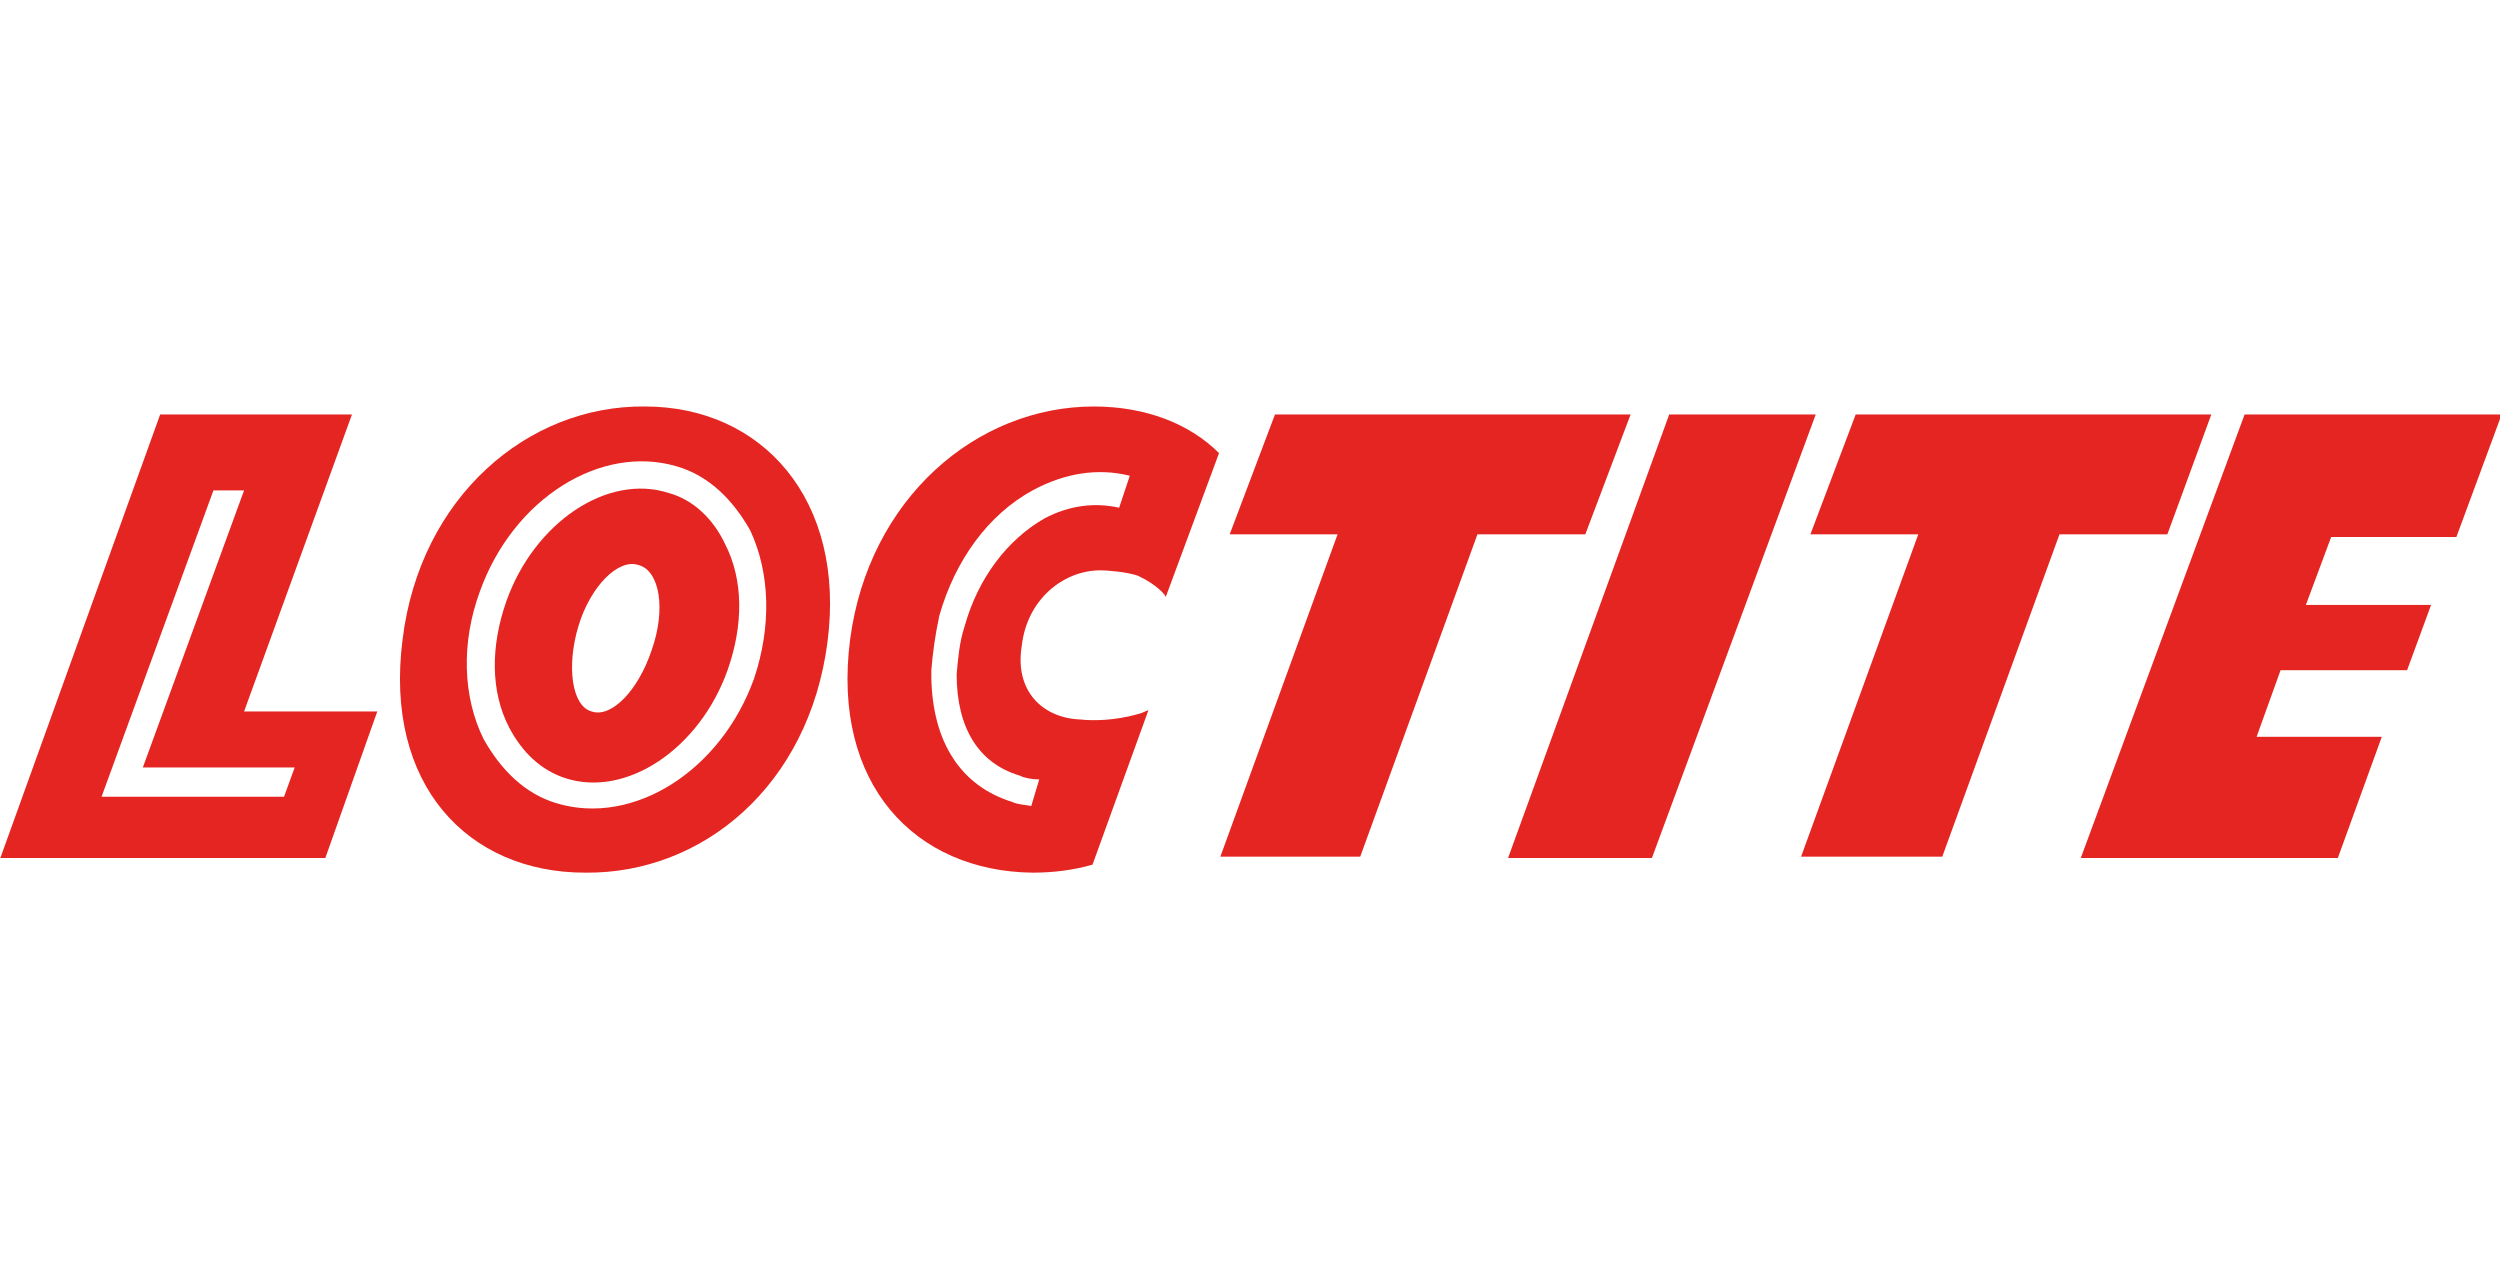
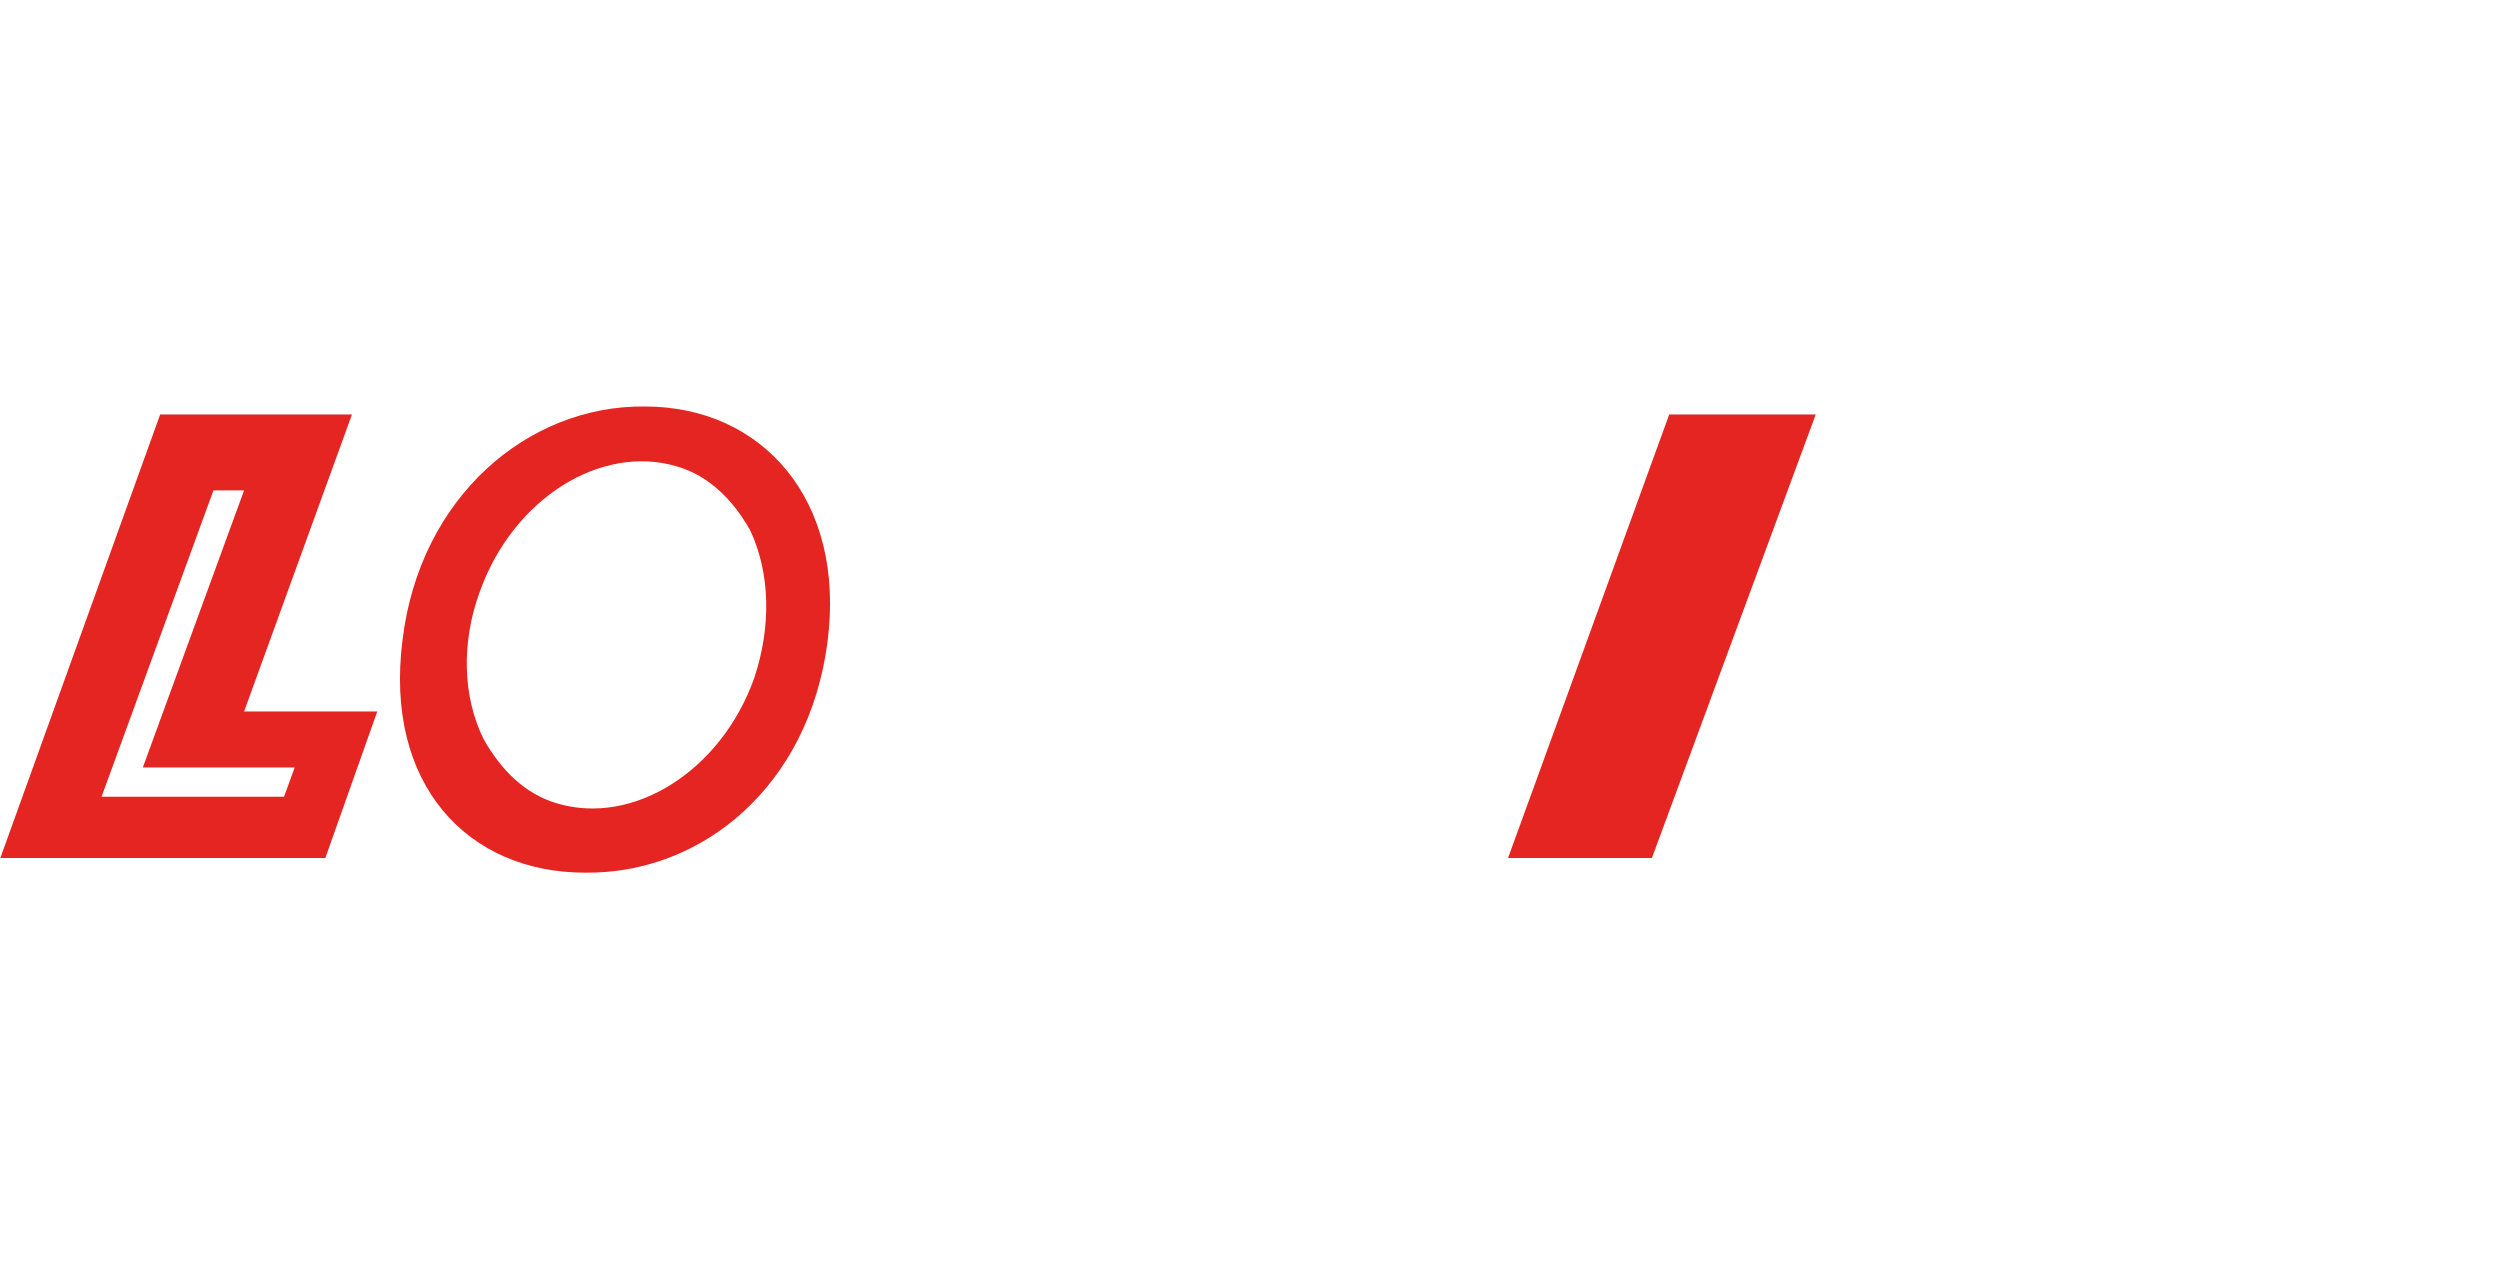
<svg xmlns="http://www.w3.org/2000/svg" id="Layer_1" style="enable-background:new 0 0 187.7 96;" version="1.1" viewBox="0 0 187.7 96" x="0px" xml:space="preserve" y="0px">
  <style type="text/css">
	.st0{fill:#E52521;}
</style>
  <g id="layer1" transform="translate(-421.88,-104.786)">
    <g id="g2025" transform="translate(453.426,-442.029)">
      <g id="g18131" transform="translate(10.479,4.634)">
-         <path class="st0" d="M8.2,579.2c-4.6-1.5-10.1,2.2-12.2,8.1c-1.2,3.4-1.2,6.8,0.2,9.5c1,1.9,2.4,3.2,4.2,3.8     c4.6,1.5,10.1-2.2,12.2-8.1c1.2-3.4,1.2-6.8-0.2-9.5C11.5,581.1,10,579.7,8.2,579.2z M6.9,591c-1,3-3,5.1-4.5,4.6     c-1.5-0.4-1.9-3.4-1-6.4s3-5.1,4.5-4.6C7.5,585,8,587.9,6.9,591" id="path17968" />
        <path class="st0" d="M6.4,572.7c-8.8-0.1-16.9,6.8-18.2,17.5c-1.4,10.9,4.9,17.5,13.7,17.5     c8.8,0.1,16.8-6.5,18.2-17.3C21.5,579.7,15.2,572.7,6.4,572.7z M14.6,593.1c-2.5,7-9.1,11.1-14.8,9.4c-2.4-0.7-4.2-2.5-5.5-4.8     c-1.6-3.2-1.7-7.3-0.3-11.1c2.5-7,9.1-11.1,14.8-9.4c2.4,0.7,4.2,2.5,5.5,4.8C15.8,585.2,15.9,589.2,14.6,593.1" id="path17970" />
-         <path class="st0" d="M126.5,573.3l-12.3,33.3h19.3l3.3-9.1h-9.4l1.8-5h9.5l1.8-4.9h-9.4l1.9-5.1h9.4l3.4-9.2     H126.5" id="path17972" />
-         <path class="st0" d="M124,573.3l-3.3,9h-8.1l-8.8,24.2H93.2l8.8-24.2h-8.1l3.4-9H124" id="path17974" />
-         <path class="st0" d="M83.3,573.3h11L82,606.6H71.2L83.3,573.3" id="path17976" />
-         <path class="st0" d="M80.4,573.3l-3.4,9h-8.1l-8.8,24.2H49.6l8.8-24.2h-8.1l3.4-9H80.4" id="path17978" />
+         <path class="st0" d="M83.3,573.3h11L82,606.6H71.2" id="path17976" />
        <path class="st0" d="M-23.7,595.6l8.1-22.3H-30l-12,33.3h24.4l3.9-11H-23.7z M-20.7,602h-13.7L-26,579h2.3     l-7.6,20.8h11.4L-20.7,602" id="path17986" />
-         <path class="st0" d="M40.1,572.7c-8.8,0-16.9,6.9-18.3,17.5c-1.4,10.9,4.9,17.4,13.7,17.5c1.6,0,3.1-0.2,4.5-0.6     l4.2-11.6c-0.3,0.1-0.4,0.2-0.8,0.3c-1.8,0.5-3.4,0.5-4.3,0.4c-2.8-0.1-5-2.1-4.4-5.6c0.4-3.4,3.1-5.6,5.9-5.6     c0.4,0,1.9,0.1,2.8,0.4c1.5,0.7,2.1,1.5,2.1,1.6l4-10.8C47.3,574,44,572.7,40.1,572.7z M42,580.3c-1.8-0.4-3.7-0.2-5.6,0.8     c-2.8,1.6-5,4.5-6,8.1c-0.4,1.2-0.5,2.5-0.6,3.6c0,4.1,1.7,6.7,4.7,7.6c0.4,0.2,1,0.3,1.5,0.3l-0.6,2c-0.4-0.1-1-0.1-1.4-0.3     c-3.9-1.2-6-4.5-6.1-9.3l0,0c0-0.2,0-0.3,0-0.4s0-0.1,0-0.2l0,0c0.1-1.3,0.3-2.7,0.6-4.1c1.2-4.2,3.7-7.6,7-9.4     c2.4-1.3,4.9-1.7,7.3-1.1L42,580.3" id="path17988" />
      </g>
    </g>
  </g>
</svg>